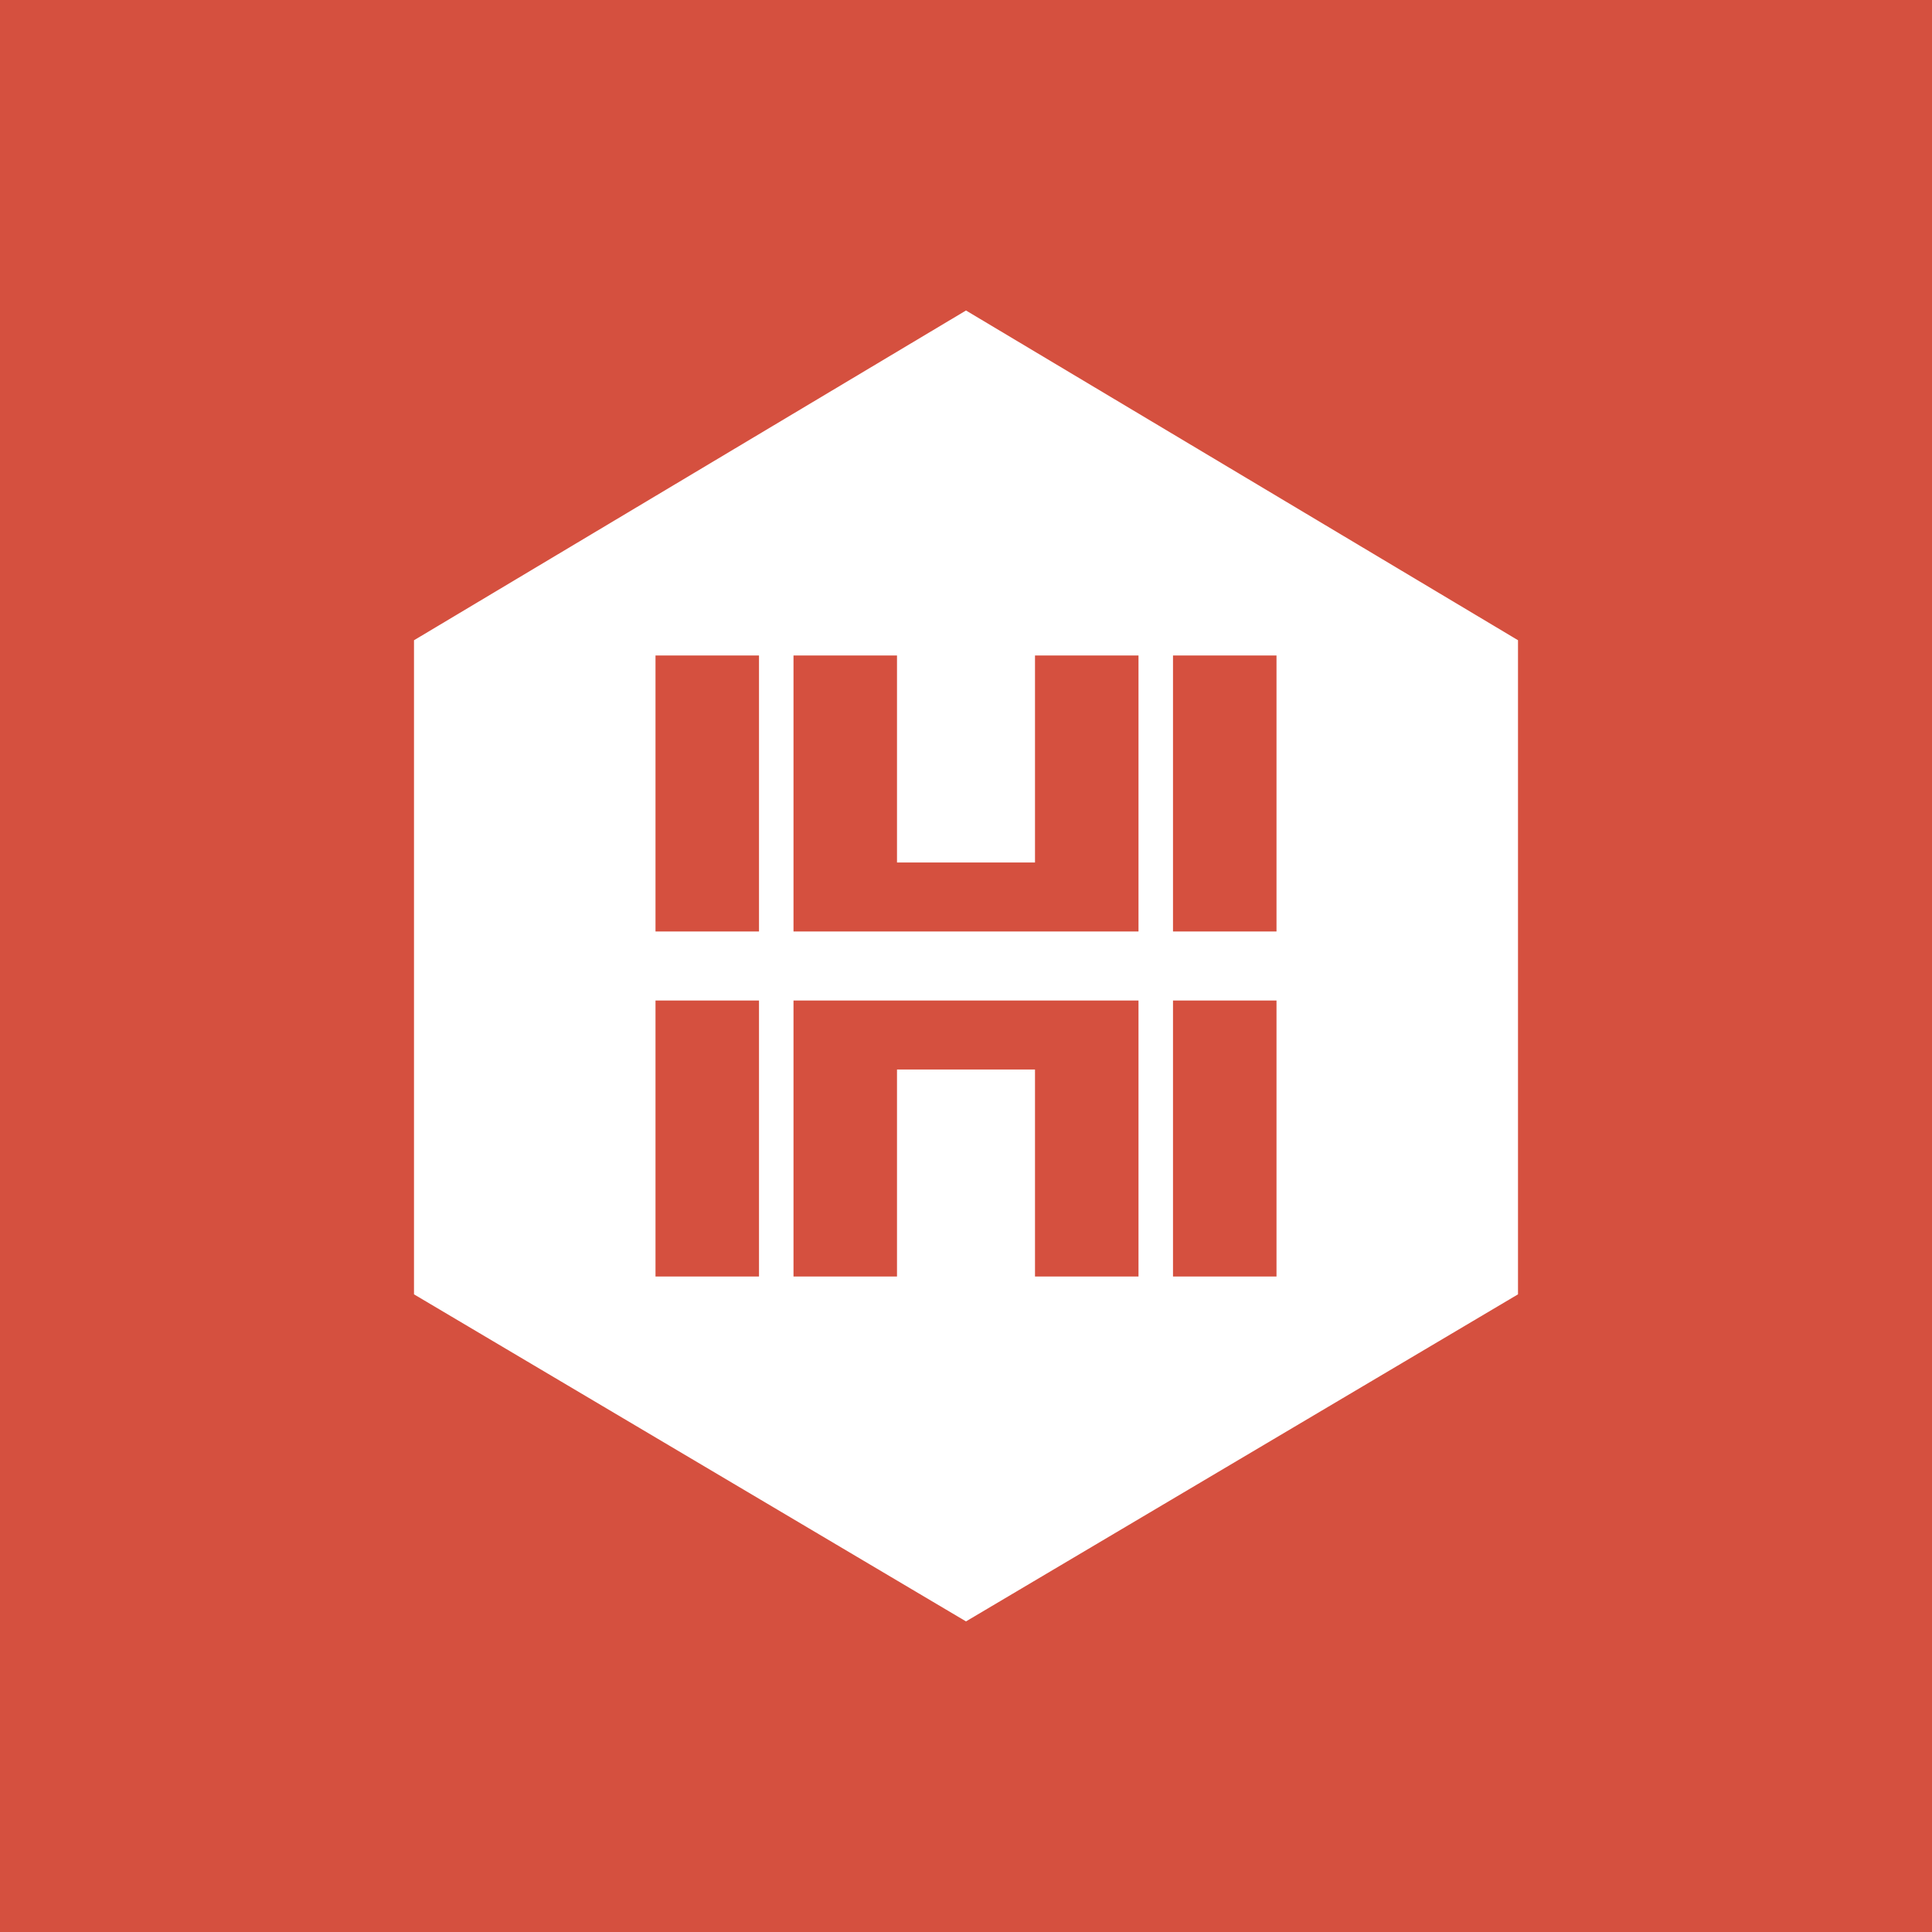
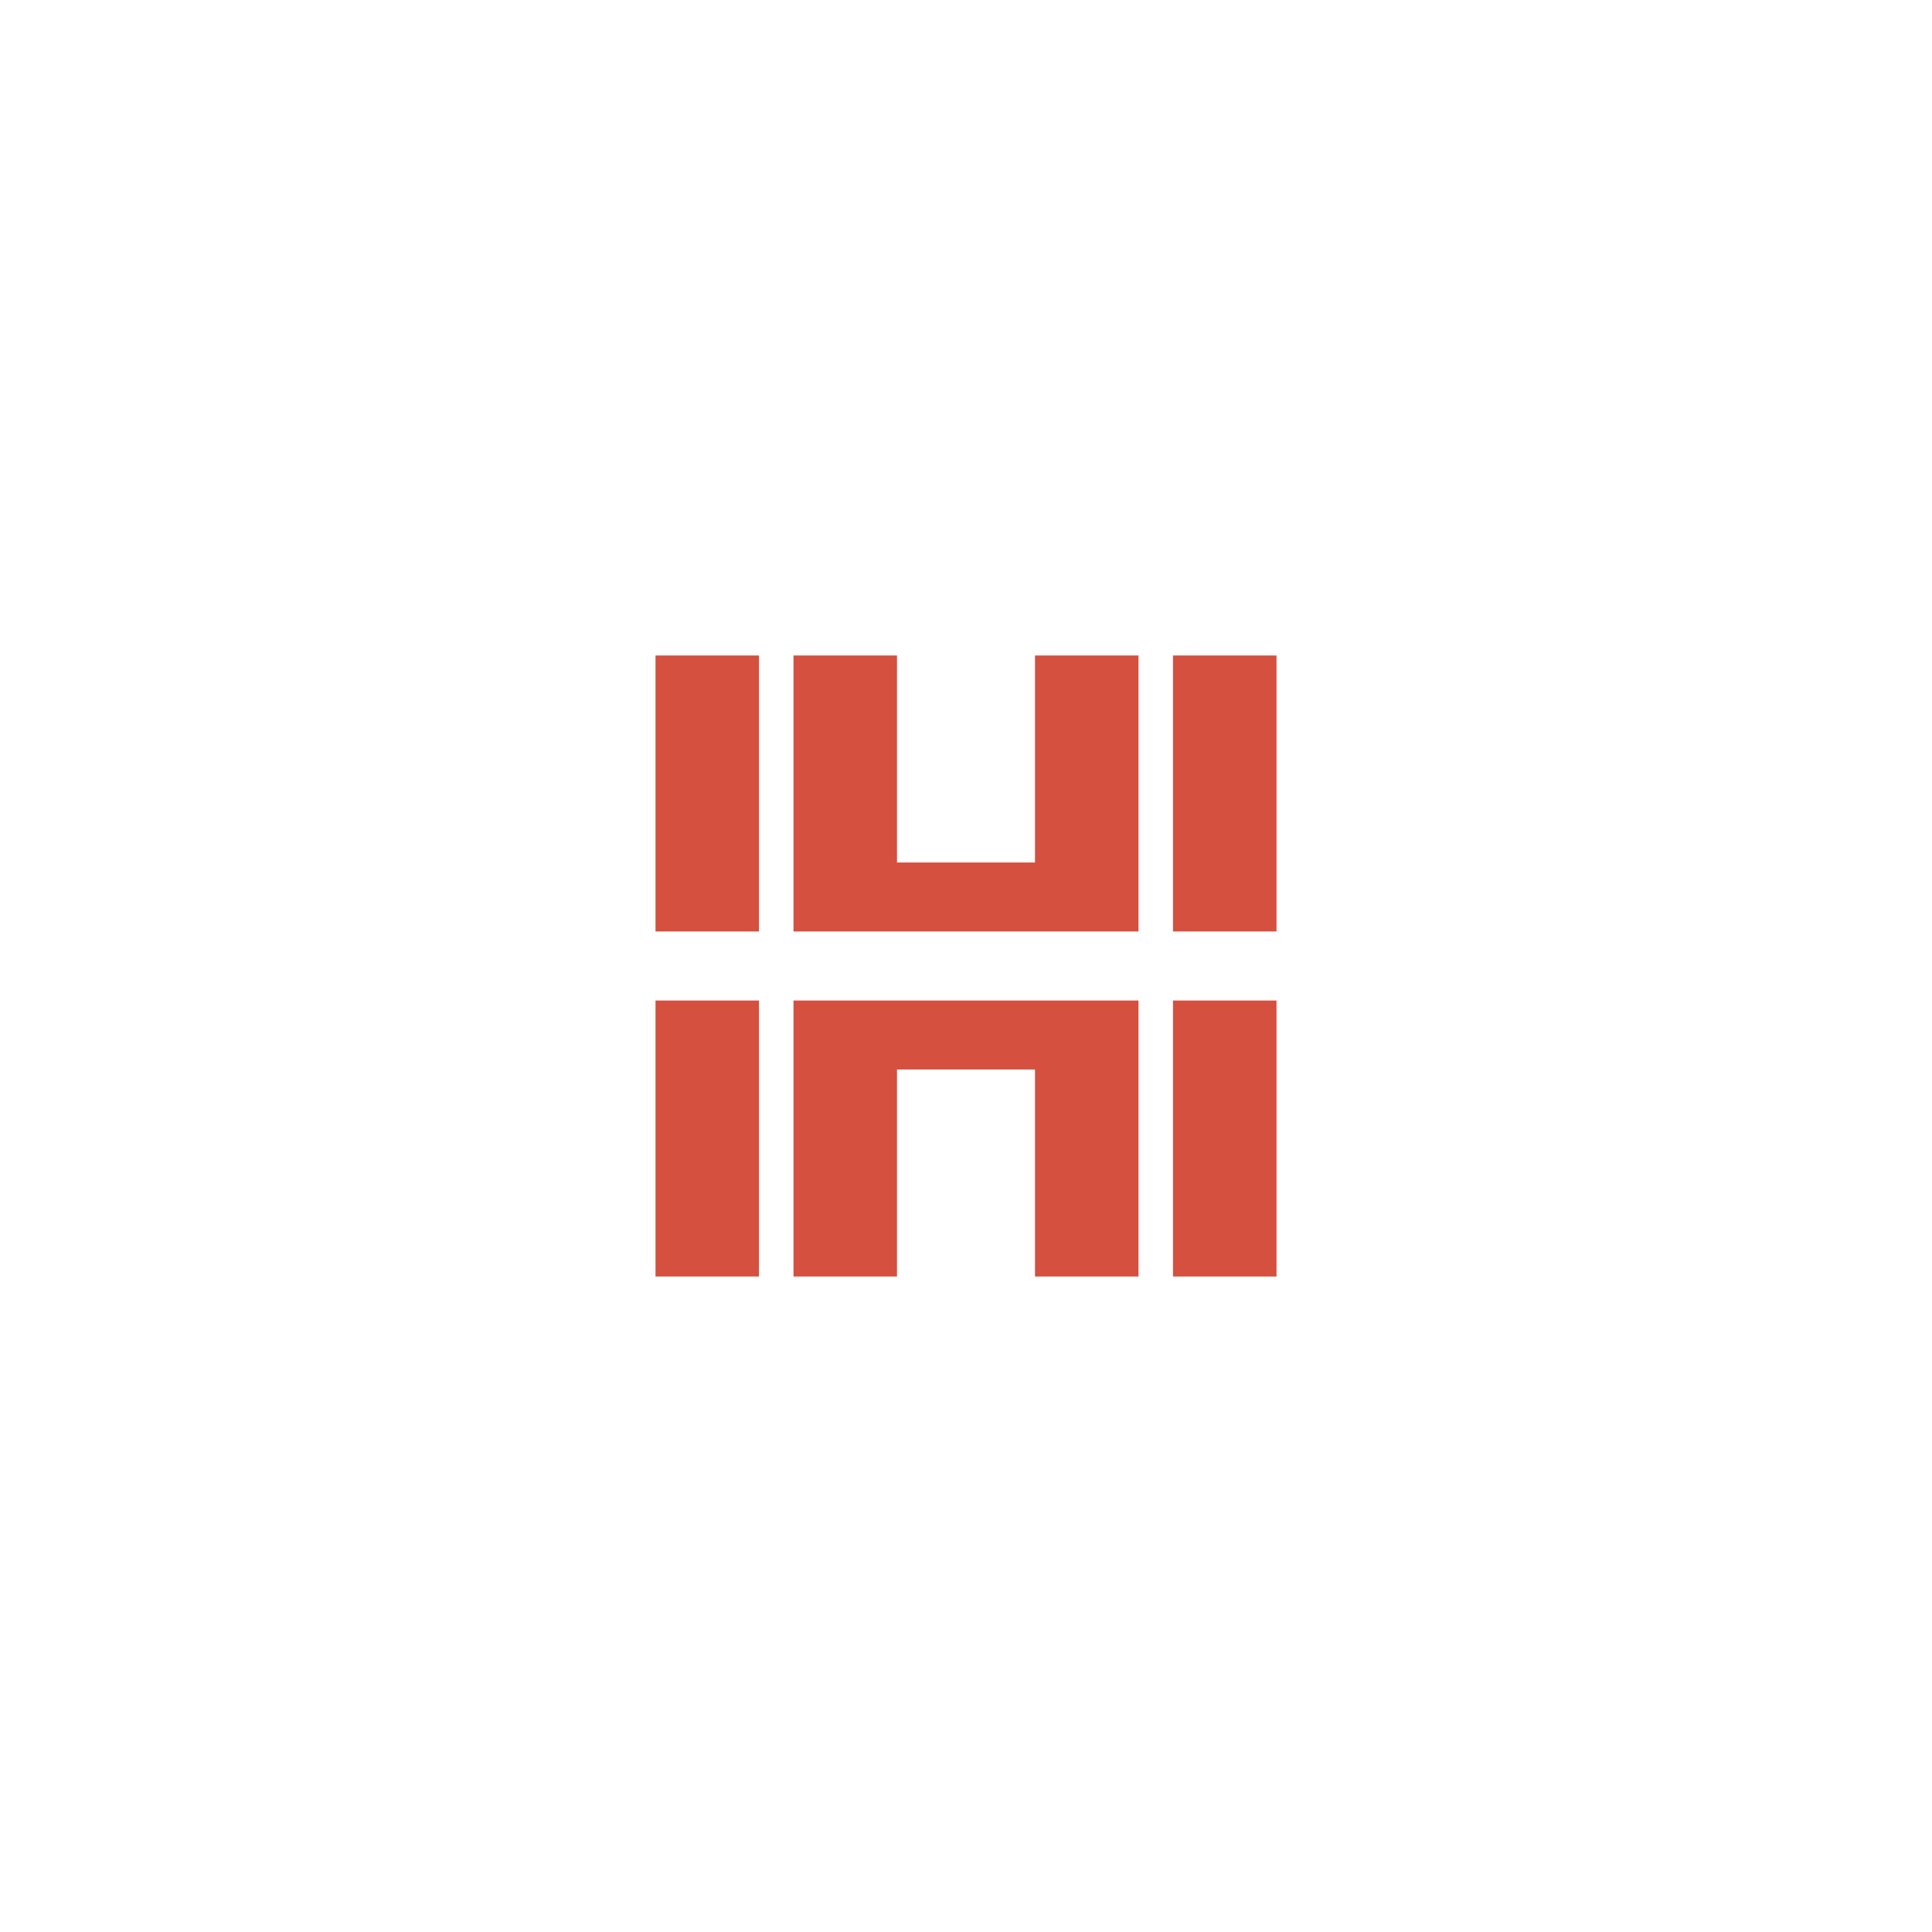
<svg xmlns="http://www.w3.org/2000/svg" width="56" height="56">
-   <path fill="#D5503F" d="M0 0h56v56H0z" />
-   <path d="M28 9l-16 9.558v18.959l16 9.48 16-9.48v-18.96L28 9z" fill="#fff" />
  <path d="M23 37h3v-6h4v6h3v-8H23v8zm-4 0h3v-8h-3v8zm11-18v6h-4v-6h-3v8h10v-8h-3zm-11 8h3v-8h-3v8zm15 0h3v-8h-3v8zm0 10h3v-8h-3v8z" fill="#D5503F" />
</svg>